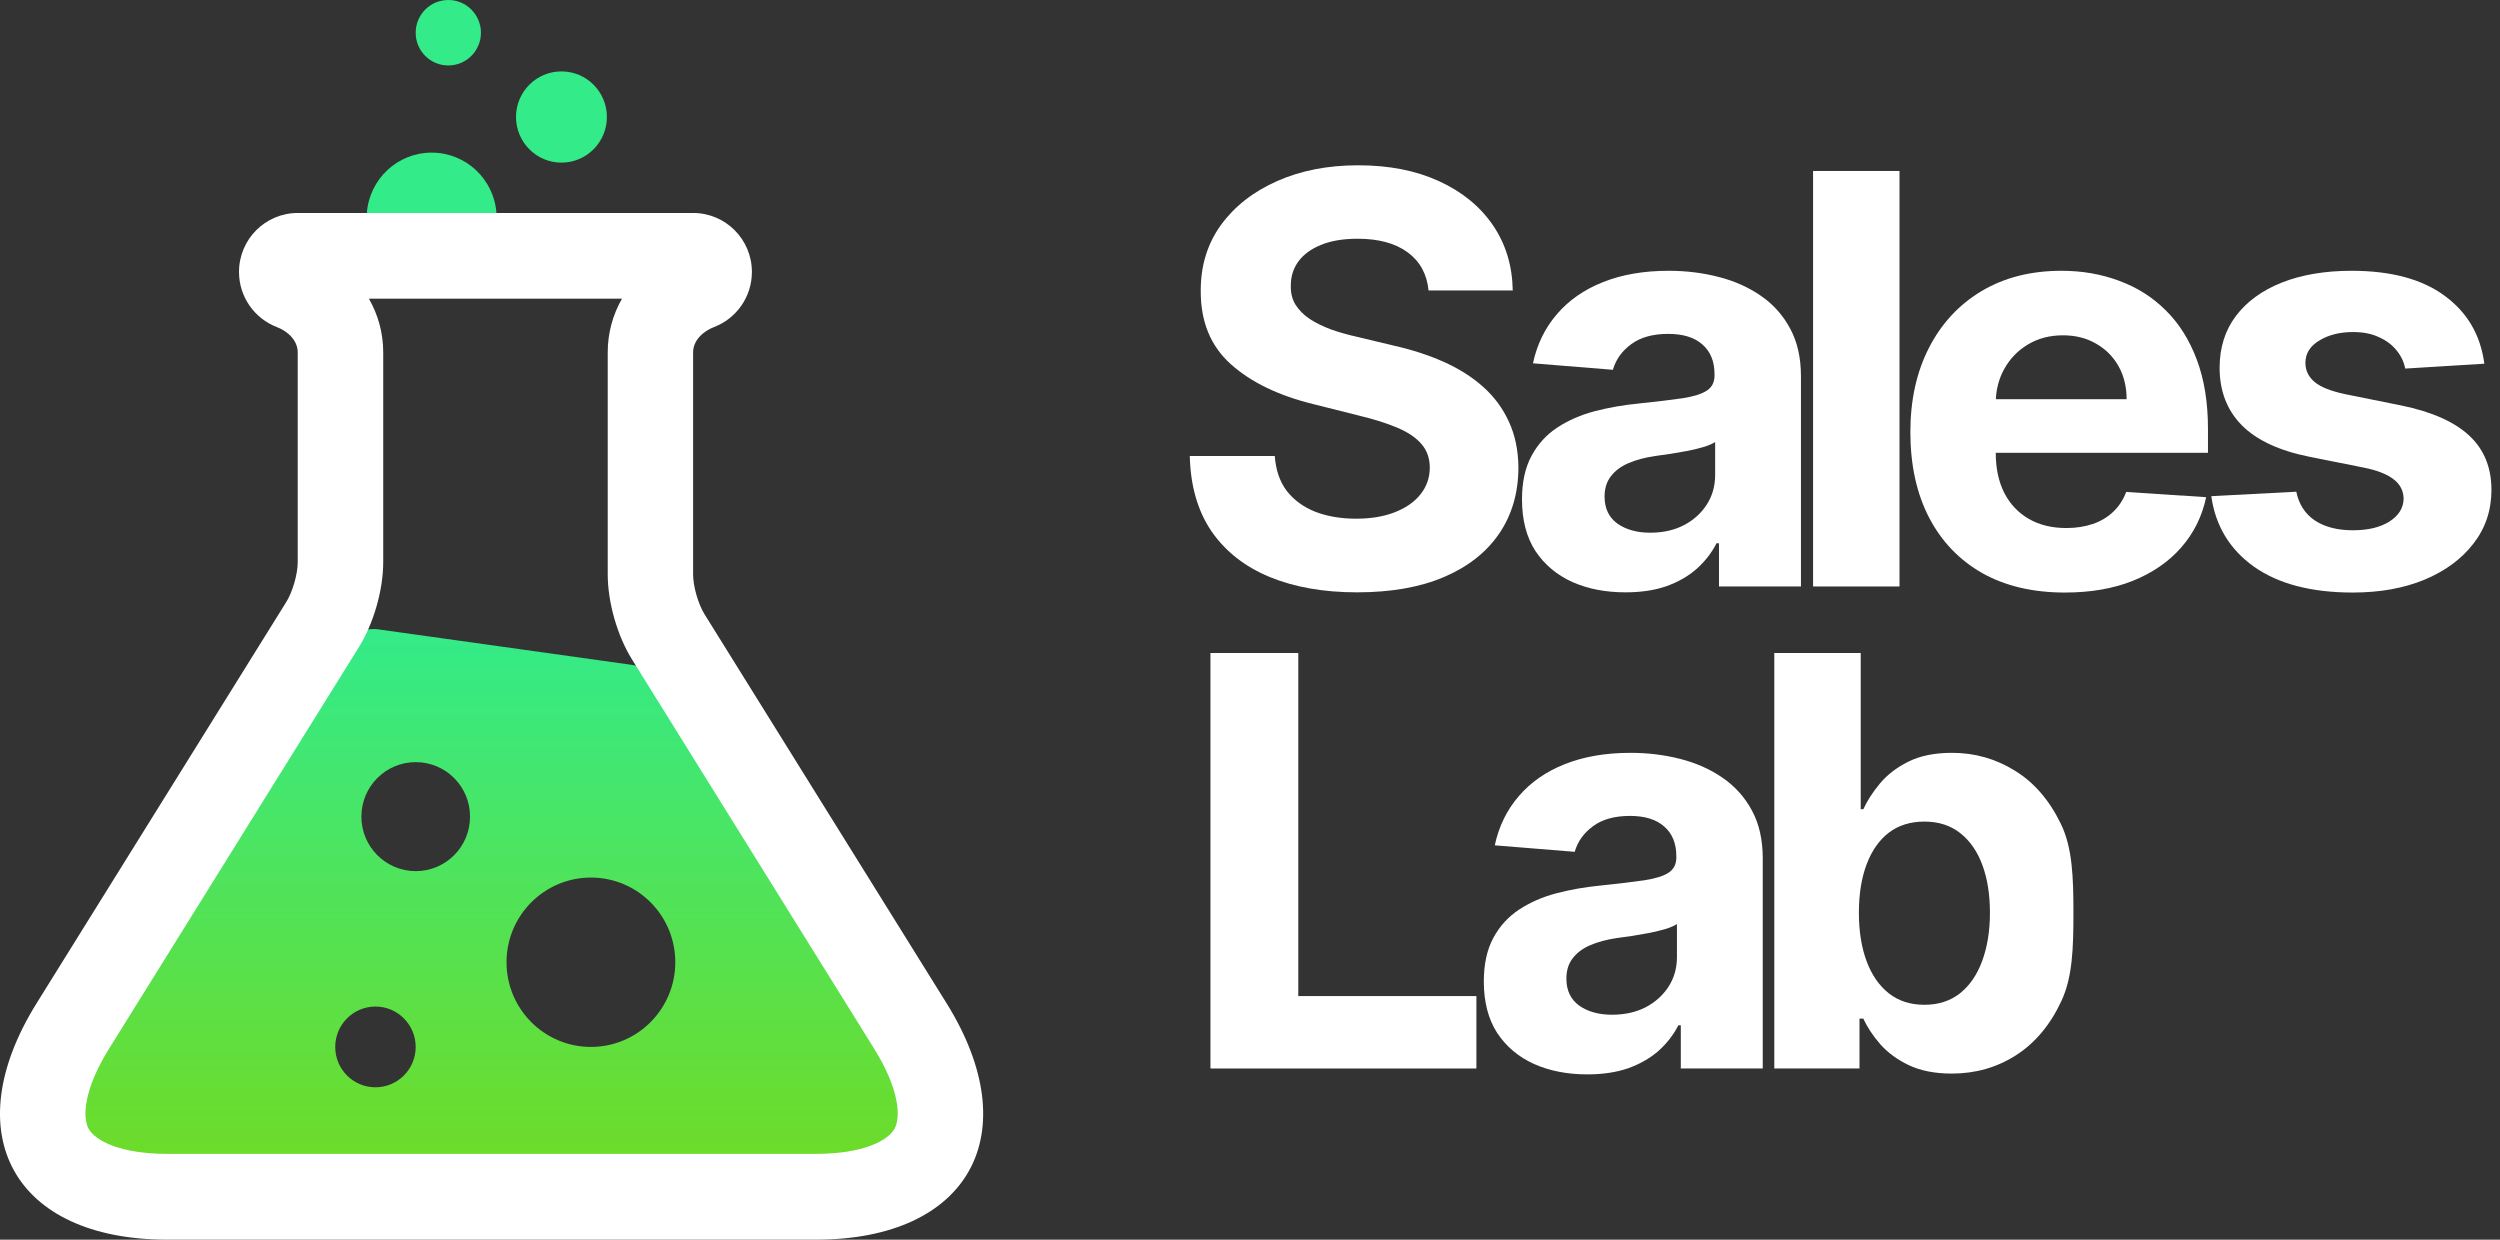
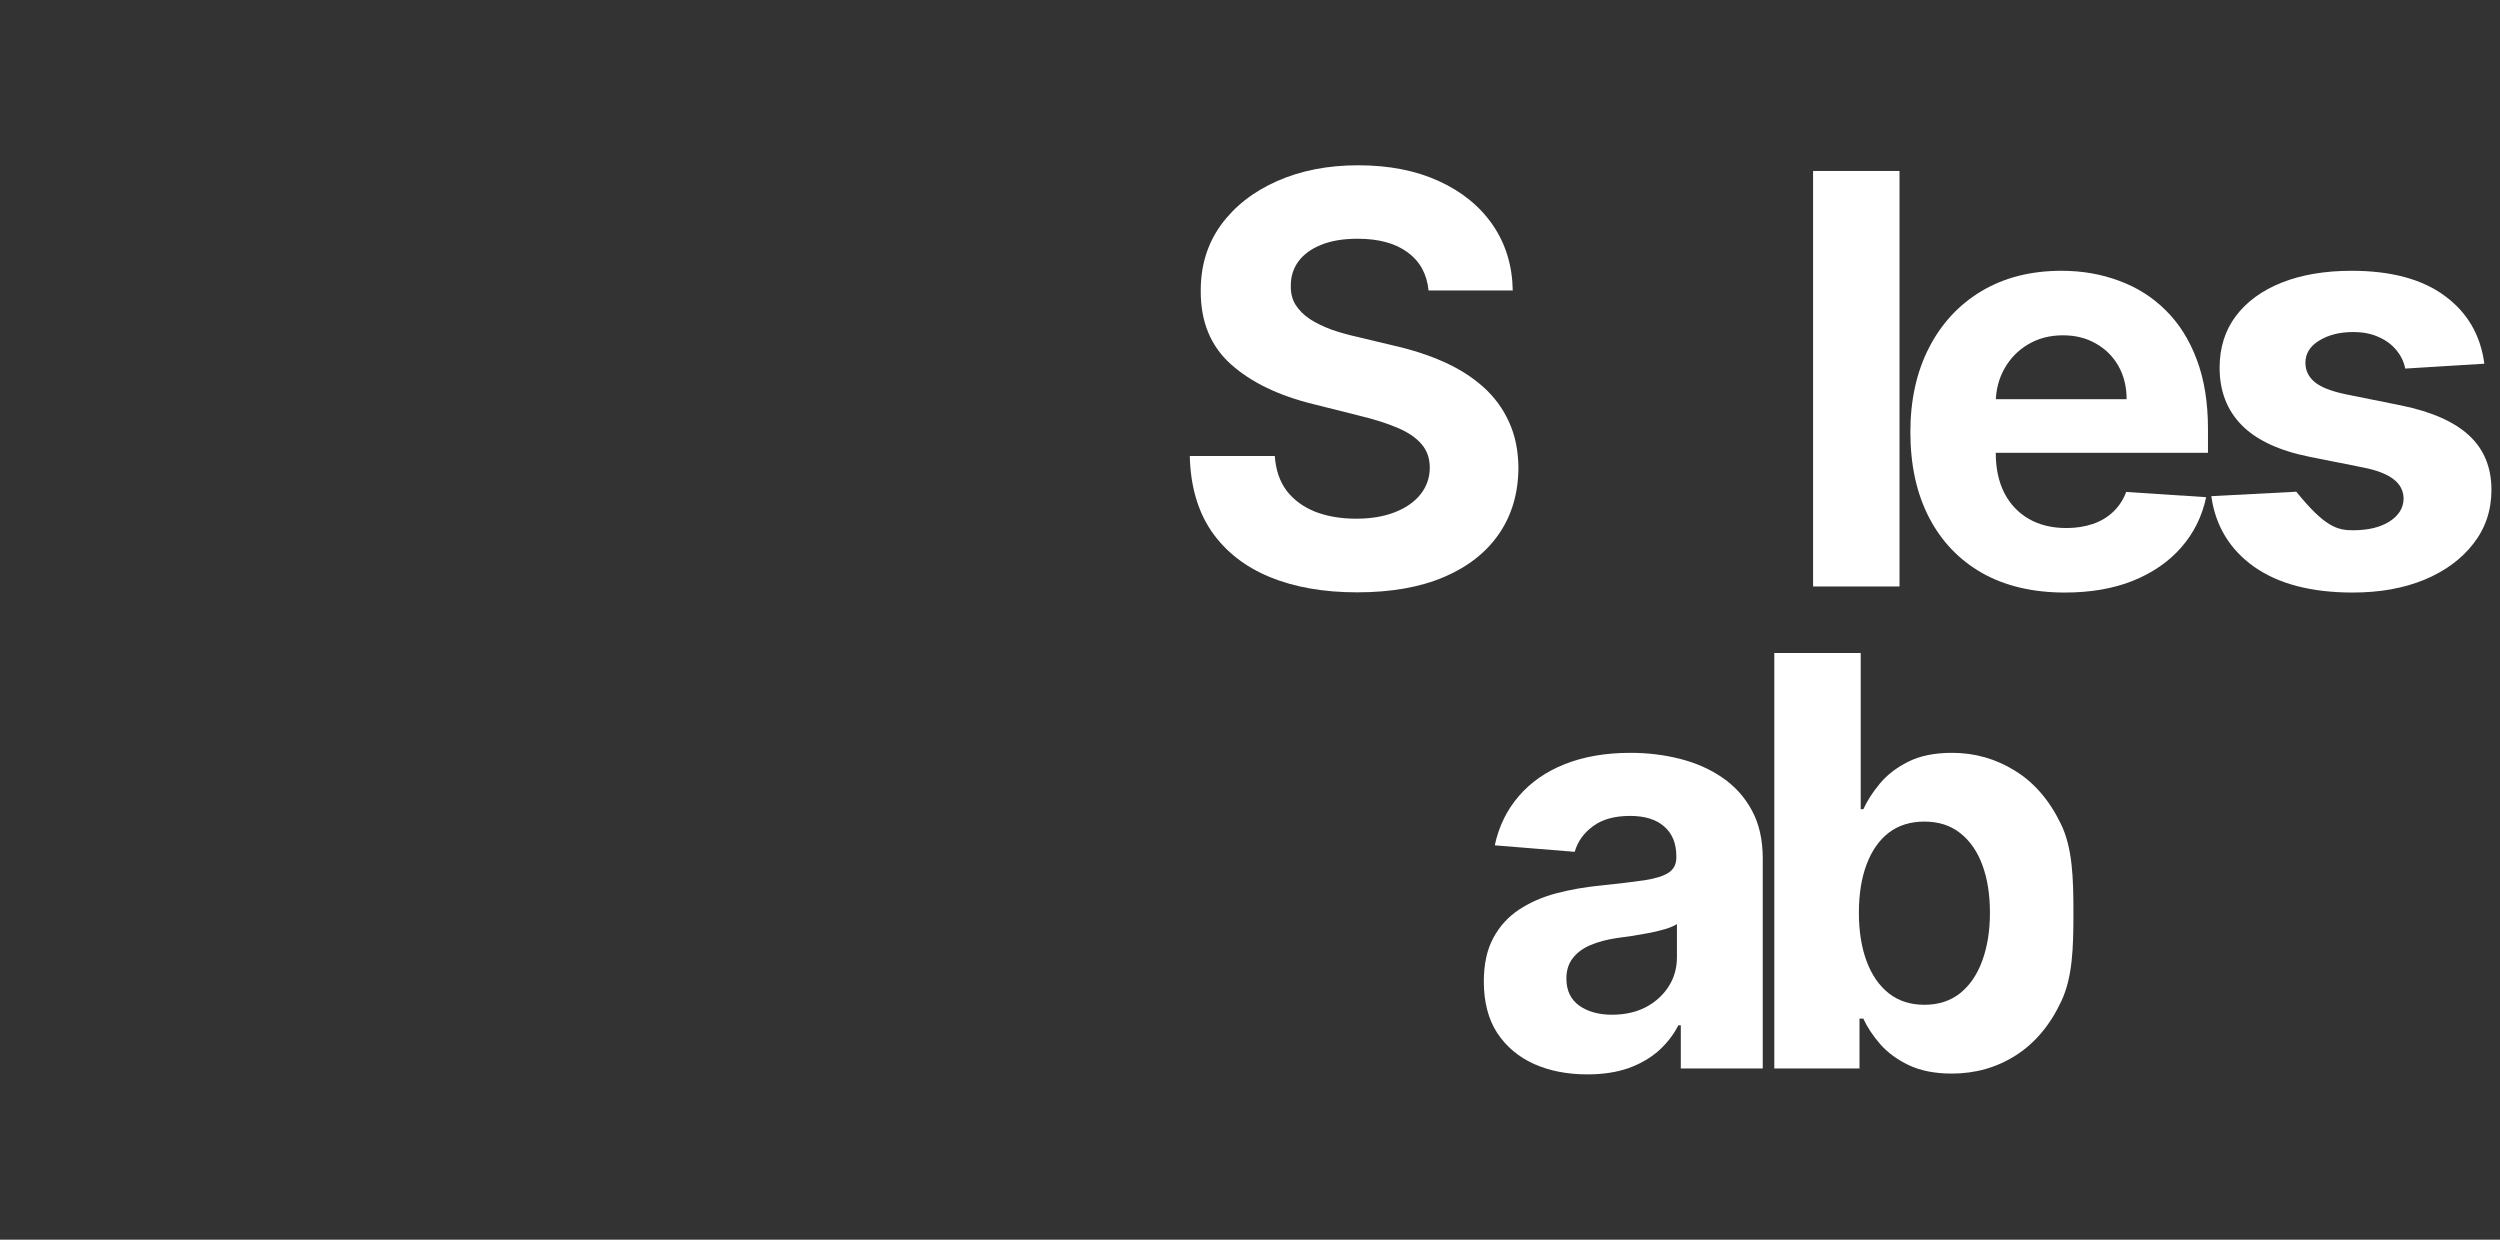
<svg xmlns="http://www.w3.org/2000/svg" width="121" height="60" viewBox="0 0 121 60" fill="none">
  <rect x="0" y="0" width="121" height="60" fill="#333333" stroke="none" />
  <g clip-path="url(#clip0_3677_9619)">
    <path d="M45.55 54.312L32.607 33.508C32.216 32.877 31.301 32.283 30.568 32.178L18.315 30.461C17.582 30.356 16.667 30.785 16.274 31.416L2.033 54.312C1.787 54.707 1.596 55.058 1.451 55.366C1.162 55.97 1.547 56.663 2.208 56.74C2.546 56.777 2.944 56.801 3.412 56.801H44.177C44.641 56.801 45.041 56.777 45.379 56.74C46.04 56.663 46.423 55.968 46.136 55.366C45.991 55.058 45.8 54.707 45.552 54.312H45.55ZM18.172 52.625C17.096 52.625 16.225 51.752 16.225 50.673C16.225 49.593 17.096 48.717 18.172 48.717C19.247 48.717 20.119 49.593 20.119 50.673C20.119 51.752 19.245 52.625 18.172 52.625ZM28.601 50.671C26.345 50.671 24.516 48.834 24.516 46.572C24.516 44.31 26.345 42.474 28.601 42.474C30.857 42.474 32.684 44.308 32.684 46.572C32.684 48.835 30.855 50.671 28.601 50.671ZM20.121 42.163C18.669 42.163 17.491 40.98 17.491 39.524C17.491 38.067 18.669 36.887 20.121 36.887C21.572 36.887 22.75 38.063 22.75 39.524C22.75 40.984 21.574 42.163 20.121 42.163Z" fill="url(#paint0_linear_3677_9619)" />
    <path d="M21.698 3.168C22.572 3.168 23.278 2.457 23.278 1.585C23.278 0.712 22.572 0 21.698 0C20.825 0 20.119 0.709 20.119 1.585C20.119 2.461 20.825 3.168 21.698 3.168Z" fill="#33EB89" />
-     <path d="M27.173 7.871C28.389 7.871 29.374 6.882 29.374 5.662C29.374 4.442 28.389 3.456 27.173 3.456C25.958 3.456 24.975 4.444 24.975 5.662C24.975 6.88 25.96 7.871 27.173 7.871Z" fill="#33EB89" />
    <path d="M20.891 7.387C19.233 7.387 17.876 8.676 17.756 10.308H24.028C23.908 8.676 22.551 7.387 20.893 7.387H20.891Z" fill="#33EB89" />
    <path d="M45.814 48.557L34.094 29.721C33.794 29.235 33.546 28.377 33.546 27.802V17.054C33.546 16.482 34.024 16.034 34.559 15.83C35.629 15.422 36.392 14.38 36.392 13.162C36.392 11.585 35.117 10.308 33.548 10.308H14.412C12.84 10.308 11.568 11.585 11.568 13.162C11.568 14.38 12.329 15.42 13.399 15.83C13.934 16.034 14.41 16.482 14.41 17.054V27.206C14.41 27.779 14.164 28.637 13.863 29.125L1.772 48.557C-2.16 54.876 0.67 60 8.095 60H39.491C46.915 60 49.745 54.876 45.814 48.557ZM43.293 54.634C42.984 55.194 41.802 55.847 39.491 55.847H8.095C5.782 55.847 4.602 55.194 4.291 54.634C3.982 54.075 4.055 52.721 5.28 50.754L17.372 31.319C18.085 30.171 18.548 28.554 18.548 27.202V17.05C18.548 16.122 18.302 15.236 17.855 14.457H30.104C29.658 15.236 29.414 16.12 29.414 17.05V27.798C29.414 29.152 29.876 30.769 30.588 31.915L42.307 50.752C43.533 52.719 43.605 54.071 43.295 54.632L43.293 54.634Z" fill="white" />
  </g>
  <path d="M69.142 14.059C69.064 13.266 68.727 12.651 68.131 12.213C67.535 11.774 66.727 11.555 65.706 11.555C65.012 11.555 64.426 11.653 63.948 11.849C63.471 12.039 63.104 12.304 62.849 12.645C62.6 12.985 62.476 13.371 62.476 13.803C62.462 14.163 62.538 14.477 62.701 14.746C62.872 15.014 63.104 15.247 63.398 15.443C63.693 15.633 64.033 15.8 64.42 15.944C64.806 16.081 65.218 16.199 65.657 16.297L67.463 16.729C68.341 16.926 69.146 17.188 69.879 17.515C70.612 17.842 71.247 18.245 71.784 18.723C72.32 19.201 72.736 19.763 73.031 20.412C73.332 21.06 73.485 21.803 73.492 22.64C73.485 23.871 73.171 24.938 72.549 25.842C71.934 26.738 71.044 27.436 69.879 27.933C68.72 28.424 67.323 28.669 65.686 28.669C64.063 28.669 62.649 28.421 61.445 27.923C60.247 27.426 59.311 26.689 58.636 25.714C57.969 24.732 57.619 23.518 57.586 22.071H61.7C61.746 22.745 61.939 23.308 62.279 23.76C62.626 24.205 63.088 24.542 63.664 24.771C64.246 24.994 64.904 25.105 65.637 25.105C66.357 25.105 66.982 25 67.513 24.791C68.049 24.581 68.465 24.29 68.759 23.917C69.054 23.544 69.201 23.115 69.201 22.631C69.201 22.179 69.067 21.799 68.799 21.492C68.537 21.184 68.151 20.922 67.64 20.706C67.136 20.49 66.517 20.294 65.784 20.117L63.595 19.567C61.9 19.155 60.561 18.51 59.579 17.633C58.597 16.756 58.11 15.574 58.116 14.088C58.11 12.87 58.434 11.807 59.088 10.897C59.749 9.987 60.656 9.277 61.808 8.766C62.96 8.255 64.269 8 65.735 8C67.228 8 68.53 8.255 69.643 8.766C70.762 9.277 71.633 9.987 72.255 10.897C72.877 11.807 73.197 12.861 73.217 14.059H69.142Z" fill="white" />
-   <path d="M78.673 28.669C77.71 28.669 76.853 28.503 76.1 28.169C75.347 27.828 74.752 27.328 74.313 26.666C73.881 25.999 73.665 25.167 73.665 24.172C73.665 23.334 73.819 22.631 74.127 22.061C74.434 21.492 74.853 21.033 75.383 20.686C75.914 20.34 76.516 20.078 77.19 19.901C77.871 19.724 78.584 19.6 79.331 19.528C80.208 19.436 80.915 19.351 81.451 19.273C81.988 19.187 82.378 19.063 82.62 18.899C82.862 18.736 82.983 18.494 82.983 18.173V18.114C82.983 17.492 82.787 17.011 82.394 16.67C82.008 16.33 81.458 16.16 80.744 16.16C79.992 16.16 79.393 16.327 78.948 16.661C78.502 16.988 78.208 17.4 78.064 17.898L74.195 17.584C74.392 16.667 74.778 15.875 75.354 15.207C75.93 14.533 76.673 14.016 77.583 13.656C78.499 13.289 79.56 13.106 80.764 13.106C81.602 13.106 82.404 13.204 83.17 13.401C83.942 13.597 84.626 13.901 85.222 14.314C85.824 14.726 86.298 15.256 86.645 15.905C86.992 16.546 87.166 17.315 87.166 18.212V28.385H83.199V26.293H83.081C82.839 26.765 82.515 27.18 82.109 27.54C81.703 27.894 81.216 28.172 80.646 28.375C80.077 28.571 79.419 28.669 78.673 28.669ZM79.871 25.783C80.486 25.783 81.029 25.662 81.5 25.419C81.972 25.171 82.342 24.837 82.61 24.418C82.878 23.999 83.013 23.524 83.013 22.994V21.393C82.882 21.479 82.702 21.557 82.472 21.629C82.25 21.695 81.998 21.757 81.716 21.816C81.435 21.868 81.153 21.917 80.872 21.963C80.591 22.002 80.335 22.038 80.106 22.071C79.615 22.143 79.186 22.258 78.82 22.415C78.453 22.572 78.169 22.785 77.966 23.053C77.763 23.315 77.661 23.642 77.661 24.035C77.661 24.604 77.868 25.04 78.28 25.341C78.699 25.635 79.229 25.783 79.871 25.783Z" fill="white" />
  <path d="M91.936 8.275V28.385H87.753V8.275H91.936Z" fill="white" />
  <path d="M99.943 28.679C98.392 28.679 97.057 28.365 95.938 27.737C94.825 27.102 93.967 26.205 93.365 25.046C92.763 23.881 92.462 22.503 92.462 20.912C92.462 19.361 92.763 17.999 93.365 16.828C93.967 15.656 94.815 14.742 95.908 14.088C97.008 13.433 98.297 13.106 99.776 13.106C100.771 13.106 101.698 13.266 102.555 13.587C103.419 13.901 104.172 14.376 104.813 15.011C105.461 15.646 105.965 16.445 106.325 17.407C106.686 18.363 106.866 19.482 106.866 20.765V21.914H94.131V19.322H102.928C102.928 18.719 102.797 18.186 102.536 17.721C102.274 17.256 101.91 16.893 101.446 16.631C100.987 16.363 100.454 16.229 99.845 16.229C99.21 16.229 98.647 16.376 98.156 16.67C97.672 16.958 97.292 17.348 97.017 17.839C96.743 18.323 96.602 18.863 96.595 19.459V21.924C96.595 22.67 96.733 23.315 97.008 23.858C97.289 24.401 97.685 24.82 98.196 25.115C98.706 25.41 99.312 25.557 100.012 25.557C100.477 25.557 100.902 25.491 101.289 25.36C101.675 25.23 102.005 25.033 102.28 24.771C102.555 24.509 102.765 24.189 102.909 23.809L106.777 24.064C106.581 24.994 106.178 25.806 105.569 26.499C104.967 27.187 104.188 27.724 103.233 28.11C102.284 28.489 101.187 28.679 99.943 28.679Z" fill="white" />
-   <path d="M120.242 17.603L116.413 17.839C116.348 17.512 116.207 17.217 115.991 16.955C115.775 16.687 115.49 16.474 115.137 16.317C114.79 16.153 114.374 16.071 113.89 16.071C113.242 16.071 112.695 16.209 112.25 16.484C111.805 16.752 111.582 17.112 111.582 17.564C111.582 17.924 111.726 18.228 112.014 18.477C112.302 18.726 112.797 18.925 113.497 19.076L116.227 19.626C117.693 19.927 118.786 20.412 119.506 21.079C120.226 21.747 120.586 22.624 120.586 23.711C120.586 24.699 120.295 25.567 119.712 26.313C119.136 27.059 118.344 27.642 117.336 28.061C116.335 28.473 115.179 28.679 113.87 28.679C111.874 28.679 110.283 28.264 109.098 27.432C107.92 26.594 107.229 25.455 107.027 24.015L111.141 23.799C111.265 24.408 111.566 24.873 112.044 25.194C112.522 25.508 113.134 25.665 113.88 25.665C114.613 25.665 115.202 25.524 115.647 25.243C116.099 24.954 116.328 24.585 116.335 24.133C116.328 23.753 116.168 23.442 115.853 23.2C115.539 22.951 115.055 22.762 114.4 22.631L111.789 22.11C110.316 21.816 109.219 21.305 108.499 20.578C107.786 19.852 107.429 18.925 107.429 17.8C107.429 16.831 107.691 15.996 108.215 15.296C108.745 14.595 109.488 14.055 110.443 13.675C111.406 13.296 112.531 13.106 113.821 13.106C115.726 13.106 117.225 13.509 118.318 14.314C119.418 15.119 120.059 16.215 120.242 17.603Z" fill="white" />
-   <path d="M58.586 51.715V31.605H62.837V48.21H71.458V51.715H58.586Z" fill="white" />
+   <path d="M120.242 17.603L116.413 17.839C116.348 17.512 116.207 17.217 115.991 16.955C115.775 16.687 115.49 16.474 115.137 16.317C114.79 16.153 114.374 16.071 113.89 16.071C113.242 16.071 112.695 16.209 112.25 16.484C111.805 16.752 111.582 17.112 111.582 17.564C111.582 17.924 111.726 18.228 112.014 18.477C112.302 18.726 112.797 18.925 113.497 19.076L116.227 19.626C117.693 19.927 118.786 20.412 119.506 21.079C120.226 21.747 120.586 22.624 120.586 23.711C120.586 24.699 120.295 25.567 119.712 26.313C119.136 27.059 118.344 27.642 117.336 28.061C116.335 28.473 115.179 28.679 113.87 28.679C111.874 28.679 110.283 28.264 109.098 27.432C107.92 26.594 107.229 25.455 107.027 24.015L111.141 23.799C112.522 25.508 113.134 25.665 113.88 25.665C114.613 25.665 115.202 25.524 115.647 25.243C116.099 24.954 116.328 24.585 116.335 24.133C116.328 23.753 116.168 23.442 115.853 23.2C115.539 22.951 115.055 22.762 114.4 22.631L111.789 22.11C110.316 21.816 109.219 21.305 108.499 20.578C107.786 19.852 107.429 18.925 107.429 17.8C107.429 16.831 107.691 15.996 108.215 15.296C108.745 14.595 109.488 14.055 110.443 13.675C111.406 13.296 112.531 13.106 113.821 13.106C115.726 13.106 117.225 13.509 118.318 14.314C119.418 15.119 120.059 16.215 120.242 17.603Z" fill="white" />
  <path d="M76.824 52C75.862 52 75.004 51.833 74.252 51.499C73.499 51.159 72.903 50.658 72.465 49.997C72.033 49.329 71.817 48.498 71.817 47.503C71.817 46.665 71.971 45.961 72.278 45.392C72.586 44.822 73.005 44.364 73.535 44.017C74.065 43.67 74.667 43.408 75.342 43.231C76.022 43.055 76.736 42.93 77.482 42.858C78.359 42.767 79.066 42.681 79.603 42.603C80.14 42.518 80.529 42.394 80.771 42.23C81.013 42.066 81.135 41.824 81.135 41.503V41.444C81.135 40.822 80.938 40.341 80.546 40.001C80.159 39.66 79.609 39.49 78.896 39.49C78.143 39.49 77.544 39.657 77.099 39.991C76.654 40.318 76.359 40.731 76.216 41.228L72.347 40.914C72.543 39.998 72.93 39.206 73.506 38.538C74.082 37.864 74.825 37.346 75.734 36.986C76.651 36.62 77.711 36.437 78.916 36.437C79.753 36.437 80.555 36.535 81.321 36.731C82.094 36.928 82.778 37.232 83.373 37.644C83.975 38.057 84.45 38.587 84.797 39.235C85.144 39.877 85.317 40.646 85.317 41.542V51.715H81.351V49.624H81.233C80.991 50.095 80.666 50.511 80.261 50.871C79.855 51.224 79.367 51.502 78.798 51.705C78.228 51.902 77.57 52 76.824 52ZM78.022 49.113C78.637 49.113 79.181 48.992 79.652 48.75C80.123 48.501 80.493 48.167 80.761 47.748C81.03 47.329 81.164 46.855 81.164 46.325V44.724C81.033 44.809 80.853 44.888 80.624 44.96C80.401 45.025 80.149 45.087 79.868 45.146C79.587 45.199 79.305 45.248 79.024 45.294C78.742 45.333 78.487 45.369 78.258 45.401C77.767 45.474 77.338 45.588 76.972 45.745C76.605 45.902 76.32 46.115 76.117 46.383C75.914 46.645 75.813 46.973 75.813 47.365C75.813 47.935 76.019 48.37 76.431 48.671C76.85 48.966 77.381 49.113 78.022 49.113Z" fill="white" />
  <path d="M85.876 51.715V31.605H90.059V39.166H90.186C90.37 38.76 90.635 38.348 90.982 37.929C91.335 37.504 91.793 37.15 92.356 36.869C92.926 36.581 93.633 36.437 94.477 36.437C95.577 36.437 96.591 36.724 97.521 37.301C98.45 37.87 99.193 38.731 99.749 39.883C100.306 41.029 100.354 42.465 100.354 44.194C100.354 45.876 100.312 47.297 99.769 48.455C99.232 49.607 98.499 50.481 97.57 51.077C96.647 51.666 95.613 51.961 94.467 51.961C93.656 51.961 92.965 51.827 92.395 51.558C91.832 51.29 91.371 50.953 91.011 50.547C90.651 50.134 90.376 49.719 90.186 49.3H90V51.715H85.876ZM89.97 44.174C89.97 45.071 90.095 45.853 90.343 46.521C90.592 47.189 90.952 47.709 91.423 48.082C91.895 48.449 92.467 48.632 93.142 48.632C93.822 48.632 94.398 48.445 94.87 48.072C95.341 47.693 95.698 47.169 95.94 46.501C96.189 45.827 96.313 45.051 96.313 44.174C96.313 43.303 96.192 42.538 95.95 41.876C95.708 41.215 95.351 40.698 94.879 40.325C94.408 39.952 93.829 39.765 93.142 39.765C92.461 39.765 91.885 39.945 91.414 40.305C90.949 40.665 90.592 41.176 90.343 41.837C90.095 42.498 89.97 43.277 89.97 44.174Z" fill="white" />
  <defs>
    <linearGradient id="paint0_linear_3677_9619" x1="23.793" y1="30.445" x2="23.793" y2="56.801" gradientUnits="userSpaceOnUse">
      <stop stop-color="#33EB89" />
      <stop offset="1" stop-color="#6FDB26" />
    </linearGradient>
    <clipPath id="clip0_3677_9619">
-       <rect width="47.586" height="60" fill="white" />
-     </clipPath>
+       </clipPath>
  </defs>
</svg>